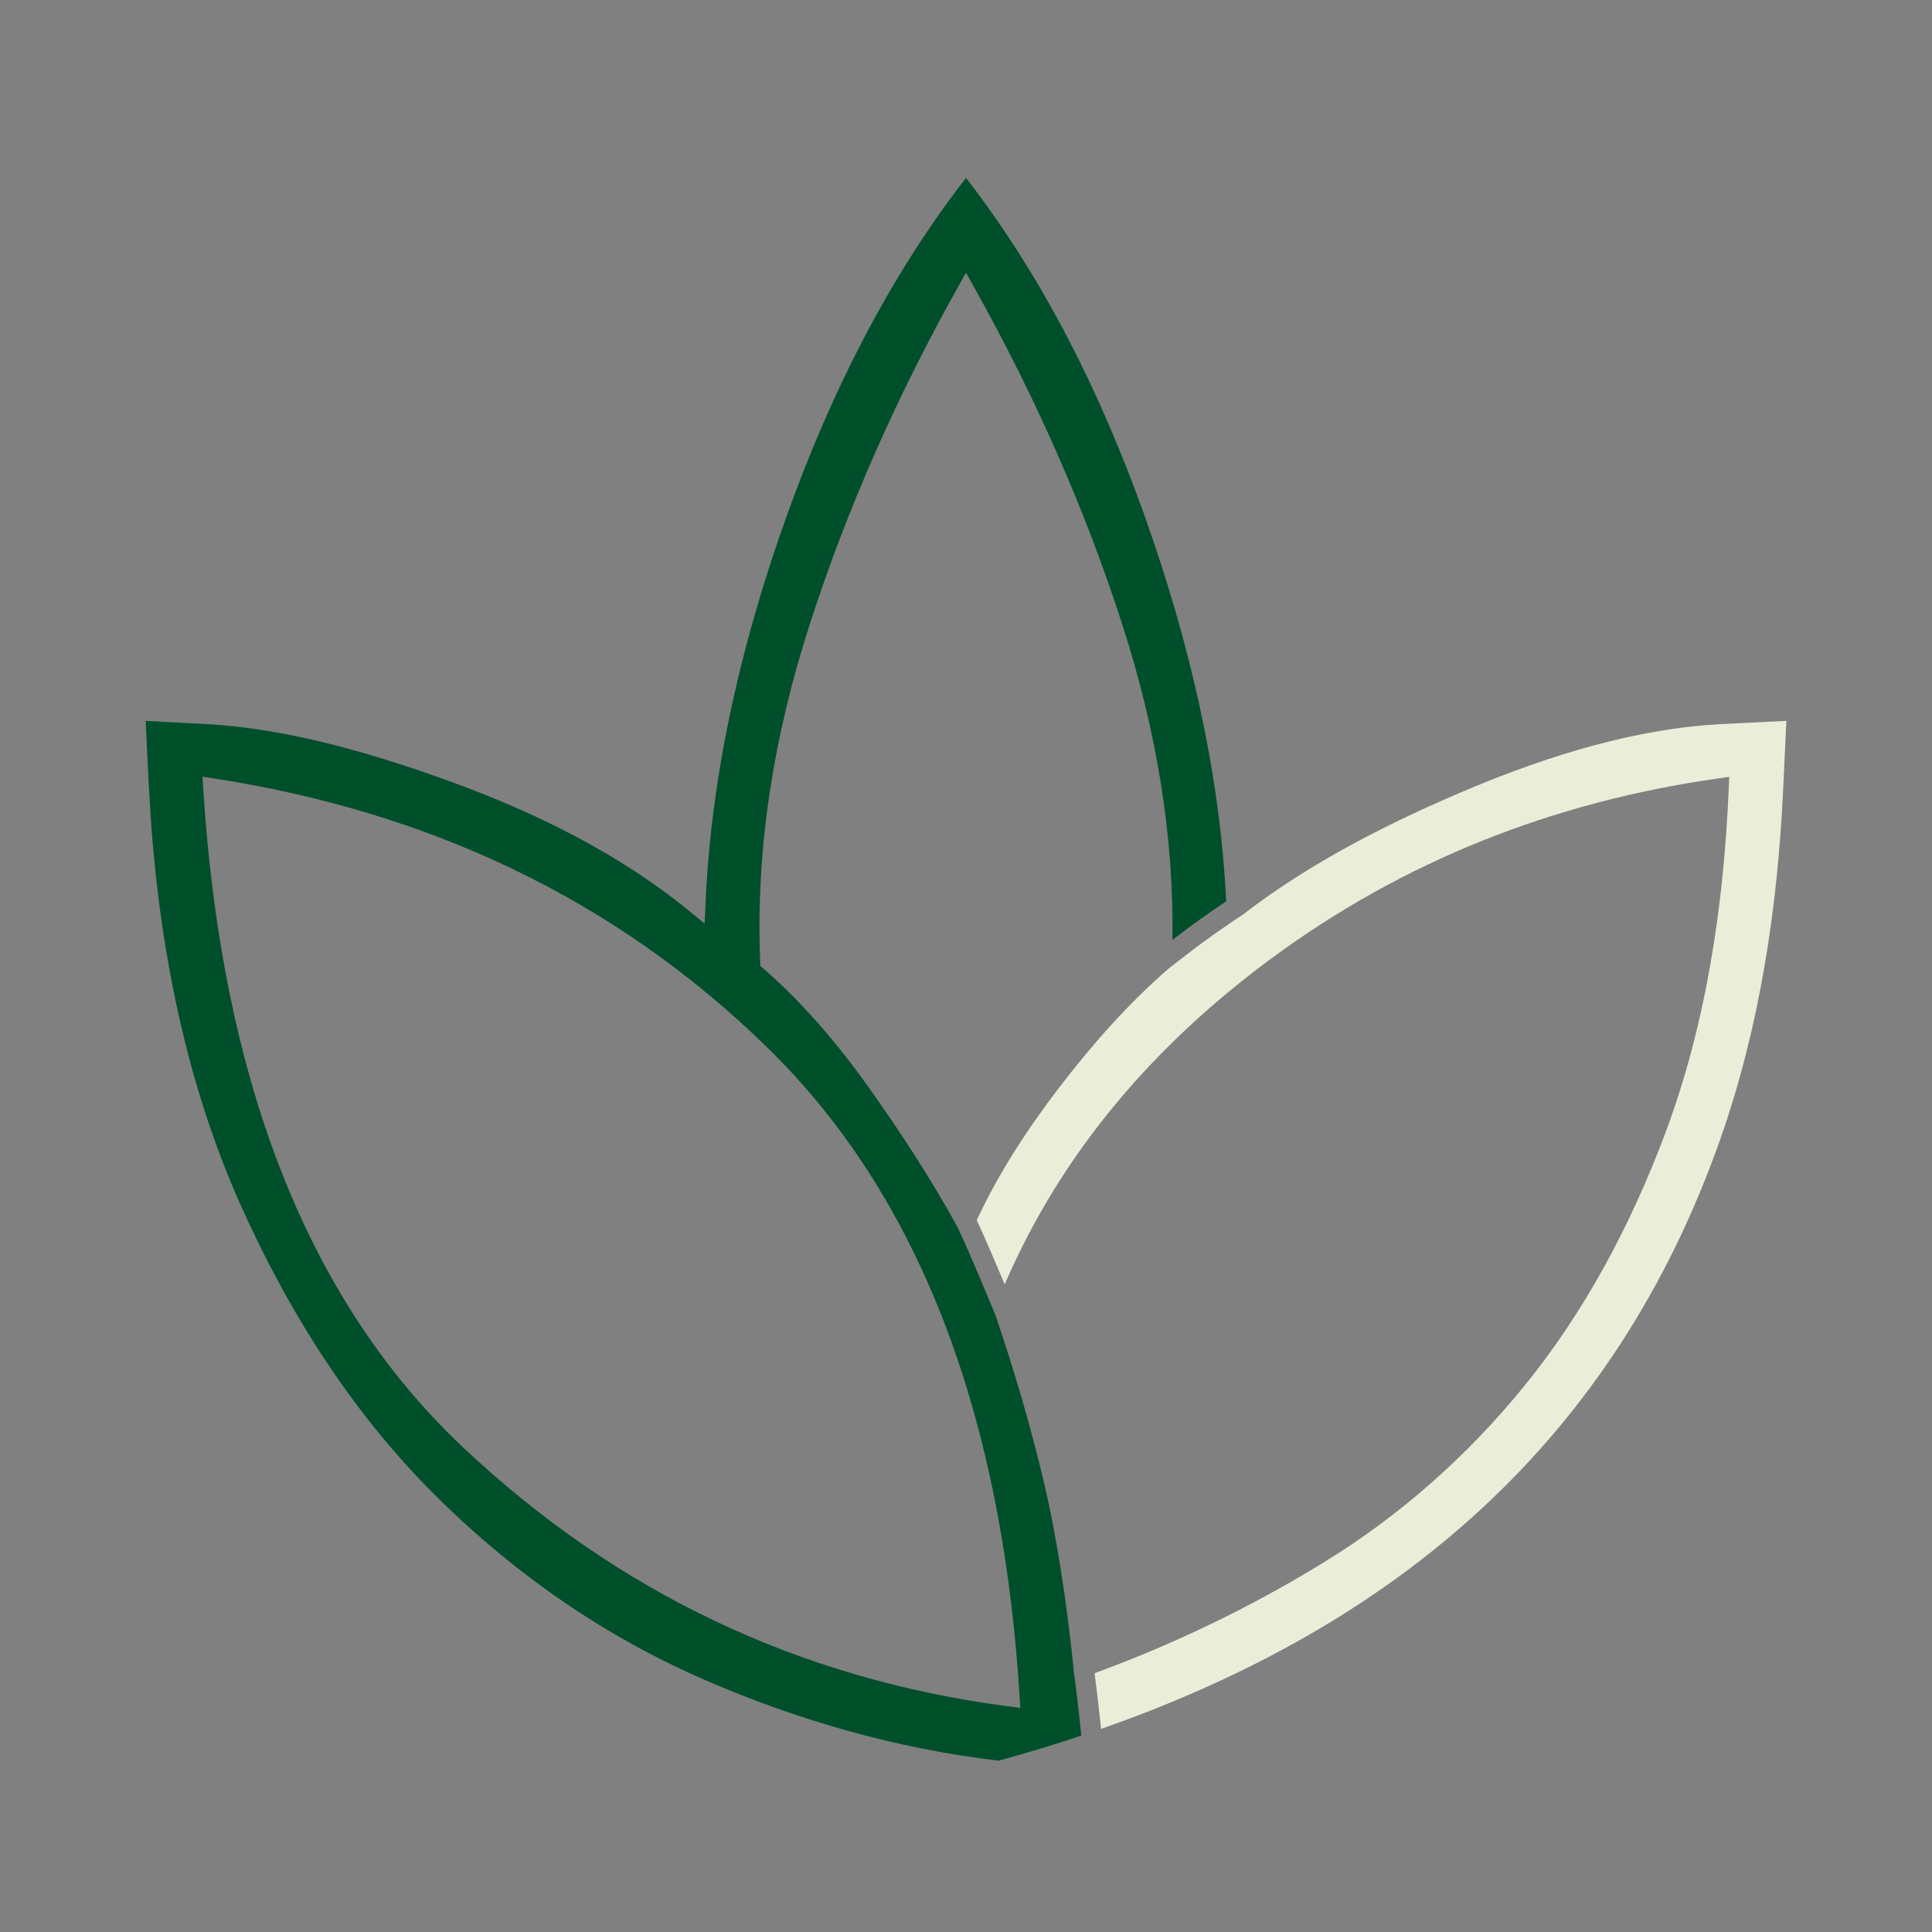
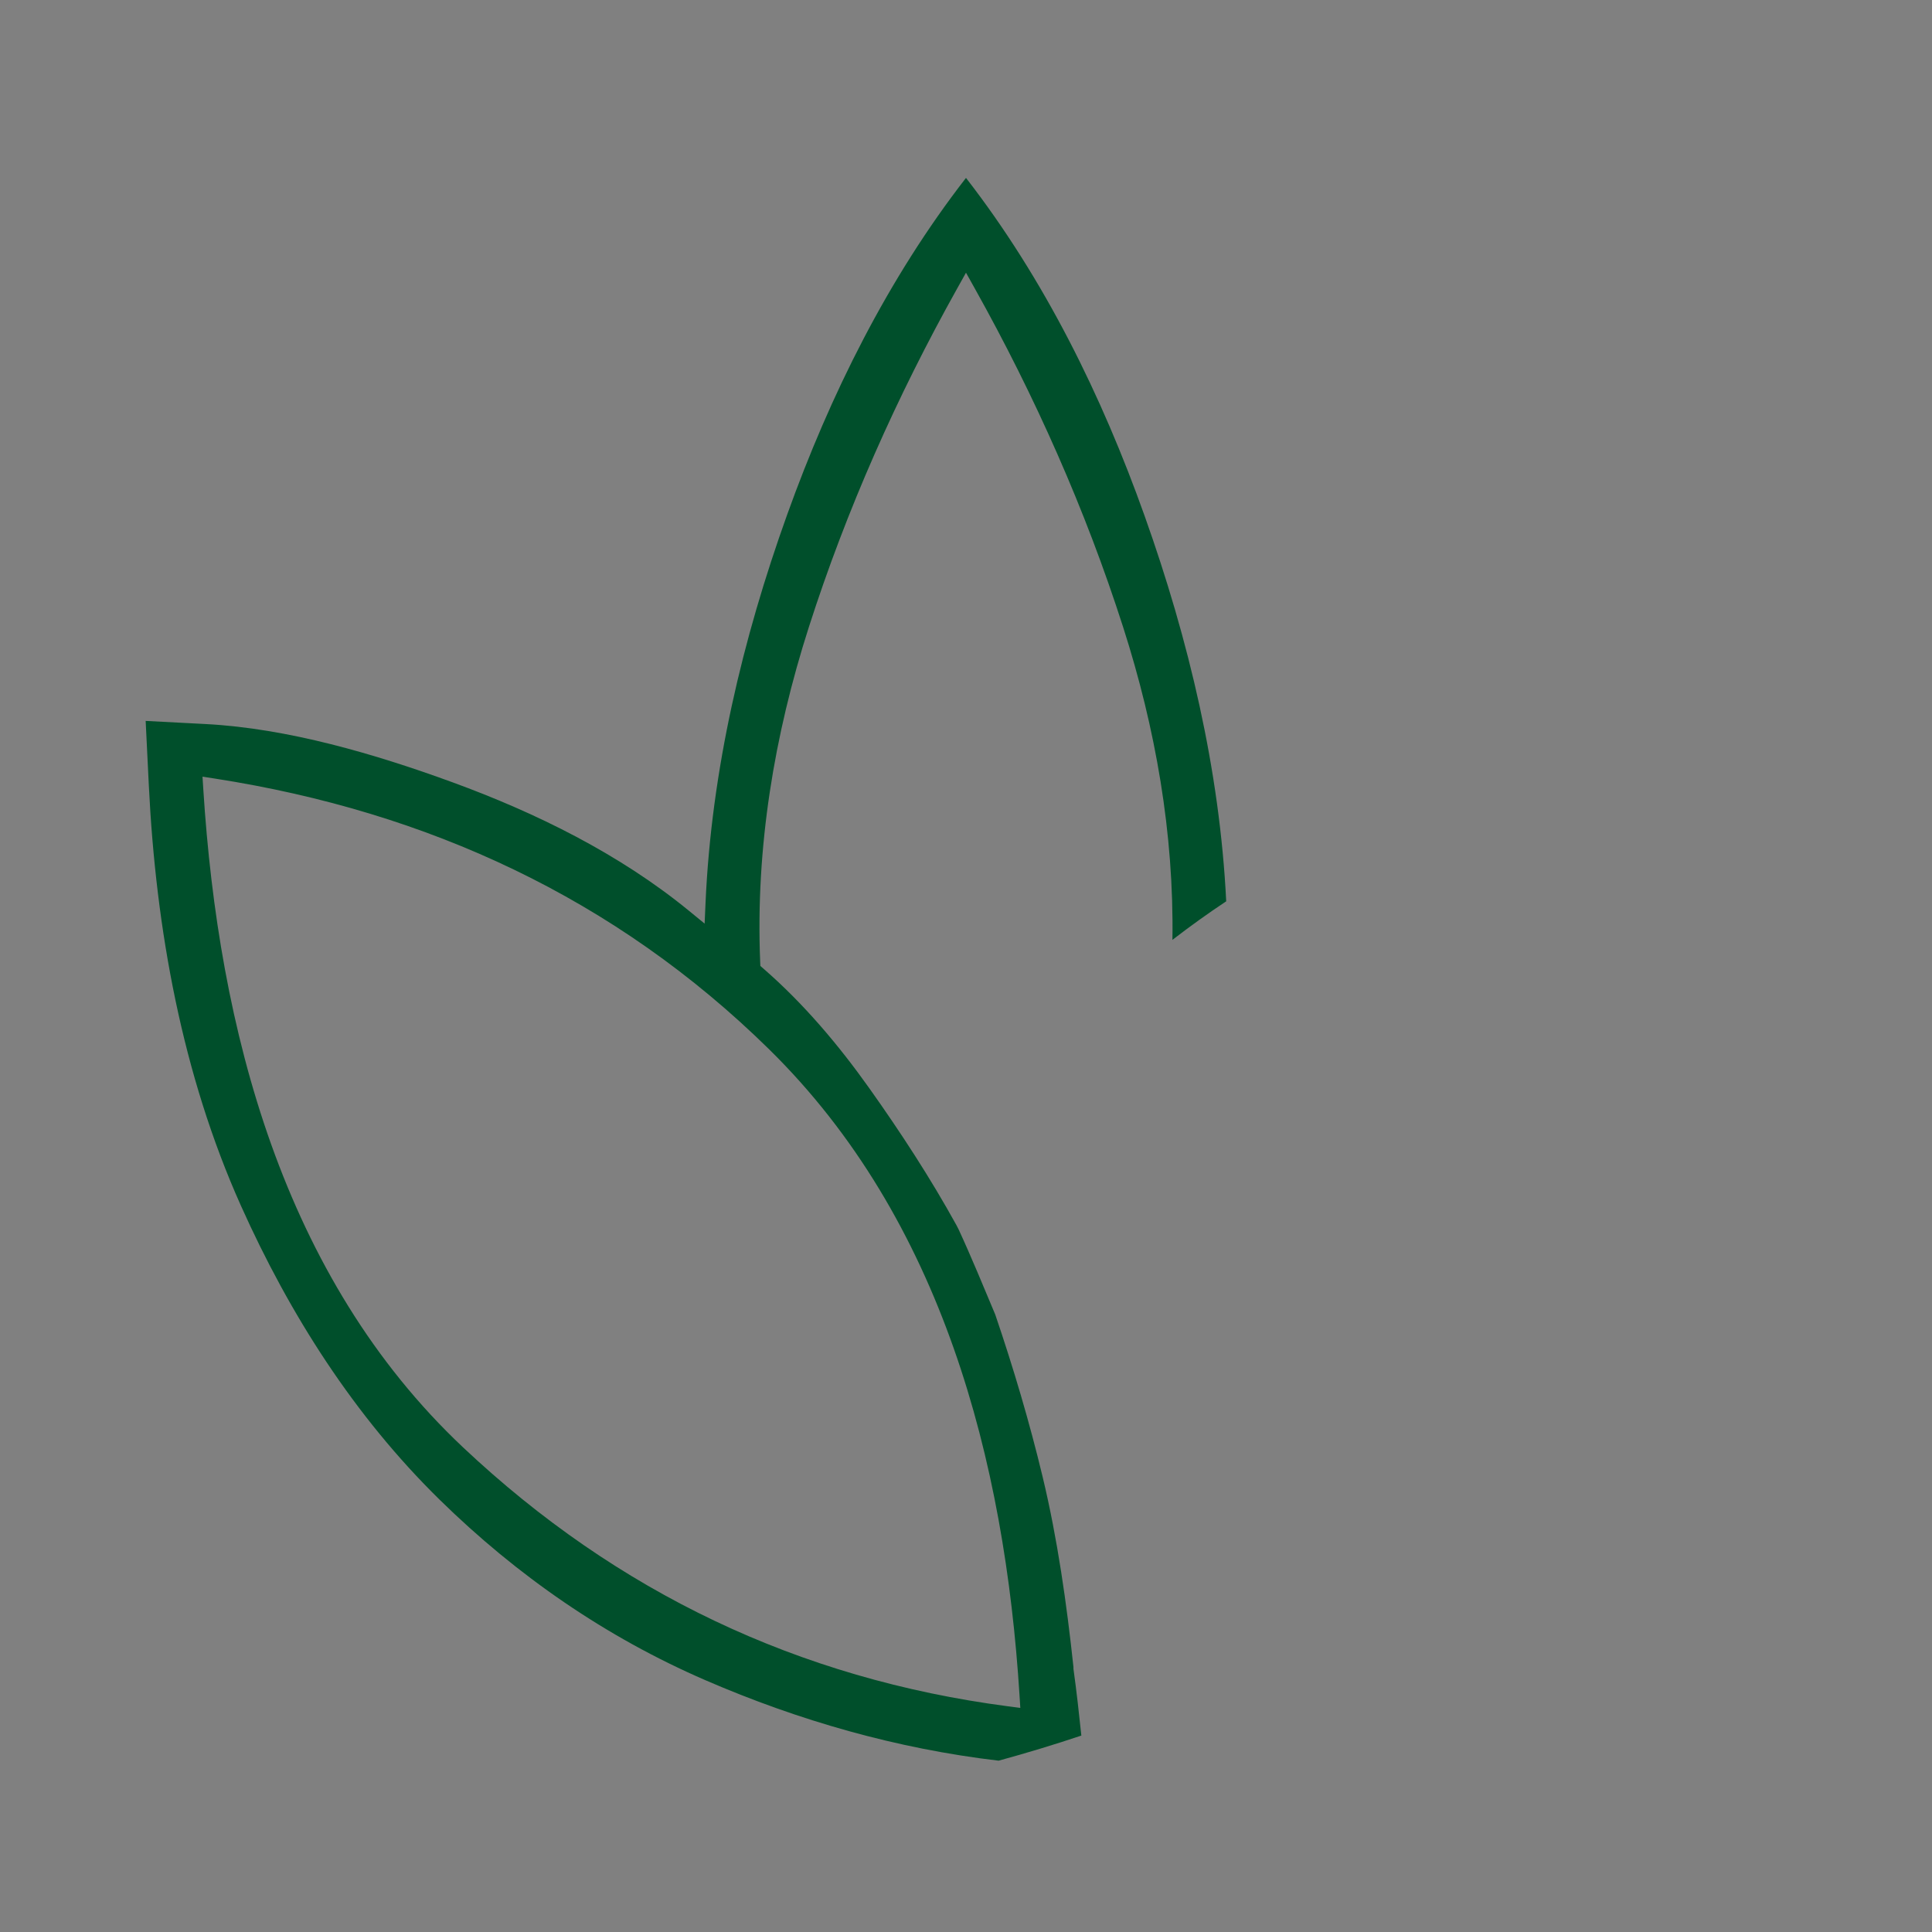
<svg xmlns="http://www.w3.org/2000/svg" xml:space="preserve" width="33.867mm" height="33.867mm" version="1.1" style="shape-rendering:geometricPrecision; text-rendering:geometricPrecision; image-rendering:optimizeQuality; fill-rule:evenodd; clip-rule:evenodd" viewBox="0 0 3386.66 3386.66">
  <rect x="0" y="0" width="3386.66" height="3386.66" fill="#808080" stroke="none" />
  <defs>
    <style type="text/css">
   
    .fil0 {fill:none}
    .fil2 {fill:#004F2B}
    .fil1 {fill:#EAEED8}
   
  </style>
  </defs>
  <g id="Layer_x0020_1">
-     <rect class="fil0" x="-0.01" y="-0.02" width="3386.67" height="3386.67" />
    <g id="_2801260018944">
-       <path class="fil1" d="M1712.16 2138.93l0.09 0.14c17.21,37.26 33.12,74.86 48.87,112.47 99.99,-232.25 262.47,-420.01 466.57,-570.79 232.86,-172.03 495.72,-275.04 782.3,-315.95l21.23 -3.03 -0.92 21.42c-8.69,204.47 -39.72,413.72 -112.19,605.94 -59.94,158.99 -140.27,310.83 -248.05,442.76 -98.84,121 -215.09,224.08 -348.14,305.97 -127.56,78.52 -262.6,143.7 -403.24,195.18 4.36,32.47 7.98,64.98 11.44,97.56 518.68,-181.26 899.33,-504.51 1085.56,-1034.17 69.1,-196.53 100.37,-405.33 110.07,-612.86l5.61 -119.94 -111.8 5.55c-150.19,7.44 -302.81,54.63 -440.78,112.26 -138.73,57.96 -280.87,129.54 -400.16,221.87l-0.55 0.42 -0.58 0.39c-47.57,31.17 -85.35,59.25 -129.79,94.41 -70.8,61.61 -134.27,133.72 -191.49,208.48 -55.05,71.93 -105.83,149.55 -144.05,231.92z" />
-     </g>
+       </g>
    <g id="_2801260019856">
      <path class="fil2" d="M1750.5 3086.35c48.72,-13.34 97.11,-27.96 145.02,-44 -4.05,-38.59 -8.27,-77.09 -13.64,-115.55l-0.17 -1.15 -0.03 -3.56c-11.9,-110.98 -27.8,-223.98 -53.84,-332.6 -23.09,-96.3 -51.32,-191.41 -83.22,-285.14 -21.09,-50.16 -41.71,-100.57 -64.38,-149.63l-3.59 -6.95c-45.62,-82.67 -97.66,-162.52 -152.46,-239.67 -53.9,-75.91 -115.19,-148.63 -185.56,-209.84l-5.79 -5.04 -0.31 -7.68c-8.14,-199.53 24.49,-396.52 85.33,-586.25 66.12,-206.2 154.36,-404.43 259.91,-593.41l15.55 -27.85 15.55 27.85c105.55,188.97 193.77,387.21 259.9,593.41 56.98,177.67 89.2,361.69 86.42,548.22 30.99,-23.82 60.4,-45.09 94.27,-67.57 -11.39,-230.49 -65.66,-458.35 -142.88,-675.21 -75.01,-210.66 -175.72,-415.64 -313.26,-592.87 -137.05,176.53 -237.92,380 -313.27,589.7 -78.67,218.93 -133.1,448.94 -143.33,681.93l-1.55 35.53 -27.53 -22.53c-121.82,-99.74 -267.99,-171.73 -415.25,-225.48 -134.89,-49.24 -287.72,-94.27 -431.86,-101.8l-105.19 -5.5 5.56 113.34c12.32,251.2 58.19,506.12 161.54,736.71 85.45,190.64 198.53,368.32 348.2,515.1 135.87,133.23 291.23,240.78 465.94,316.43 164.15,71.09 336.12,120.12 513.92,141.06zm-1373.62 -1721.52c372.89,58.02 701.96,209.73 971.57,474.77 302.81,297.69 412.87,720.78 438.73,1132.68l1.35 21.58 -21.44 -2.81c-367.2,-48.11 -685.82,-200.03 -955.4,-453.93 -316.22,-297.82 -428.67,-733.54 -455.32,-1153.56l-1.41 -22.14 21.92 3.41z" />
    </g>
  </g>
</svg>